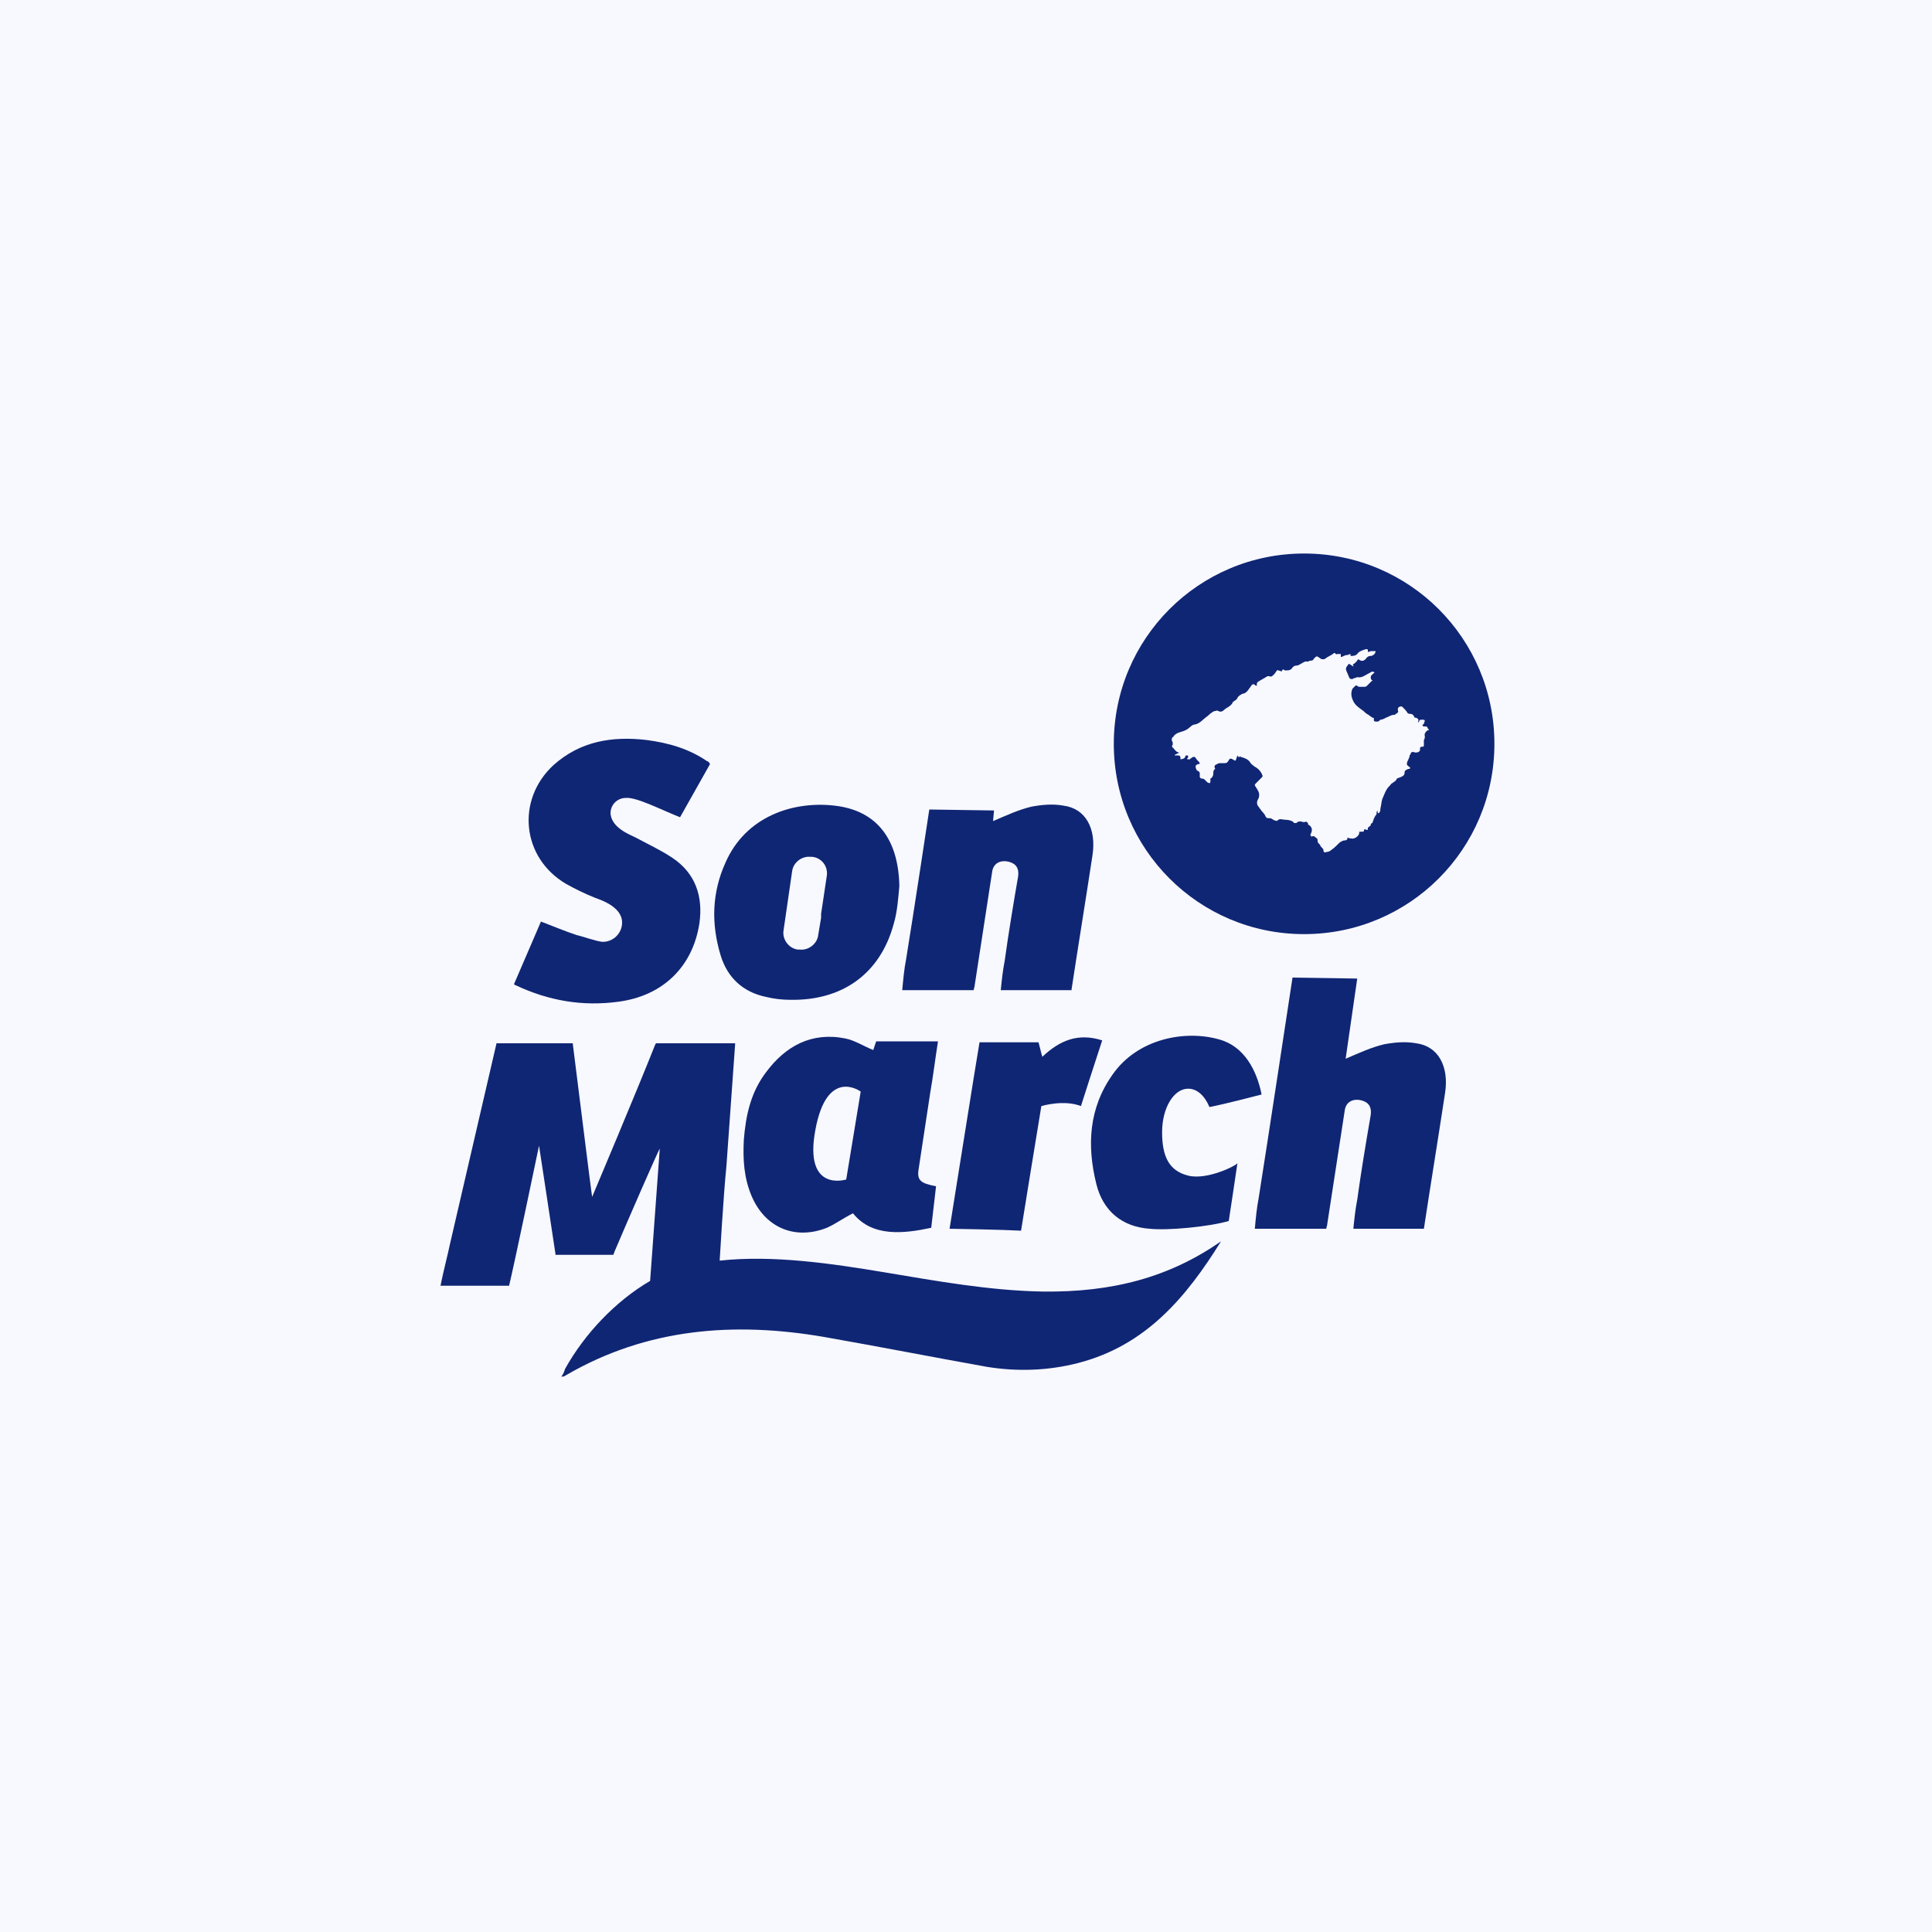
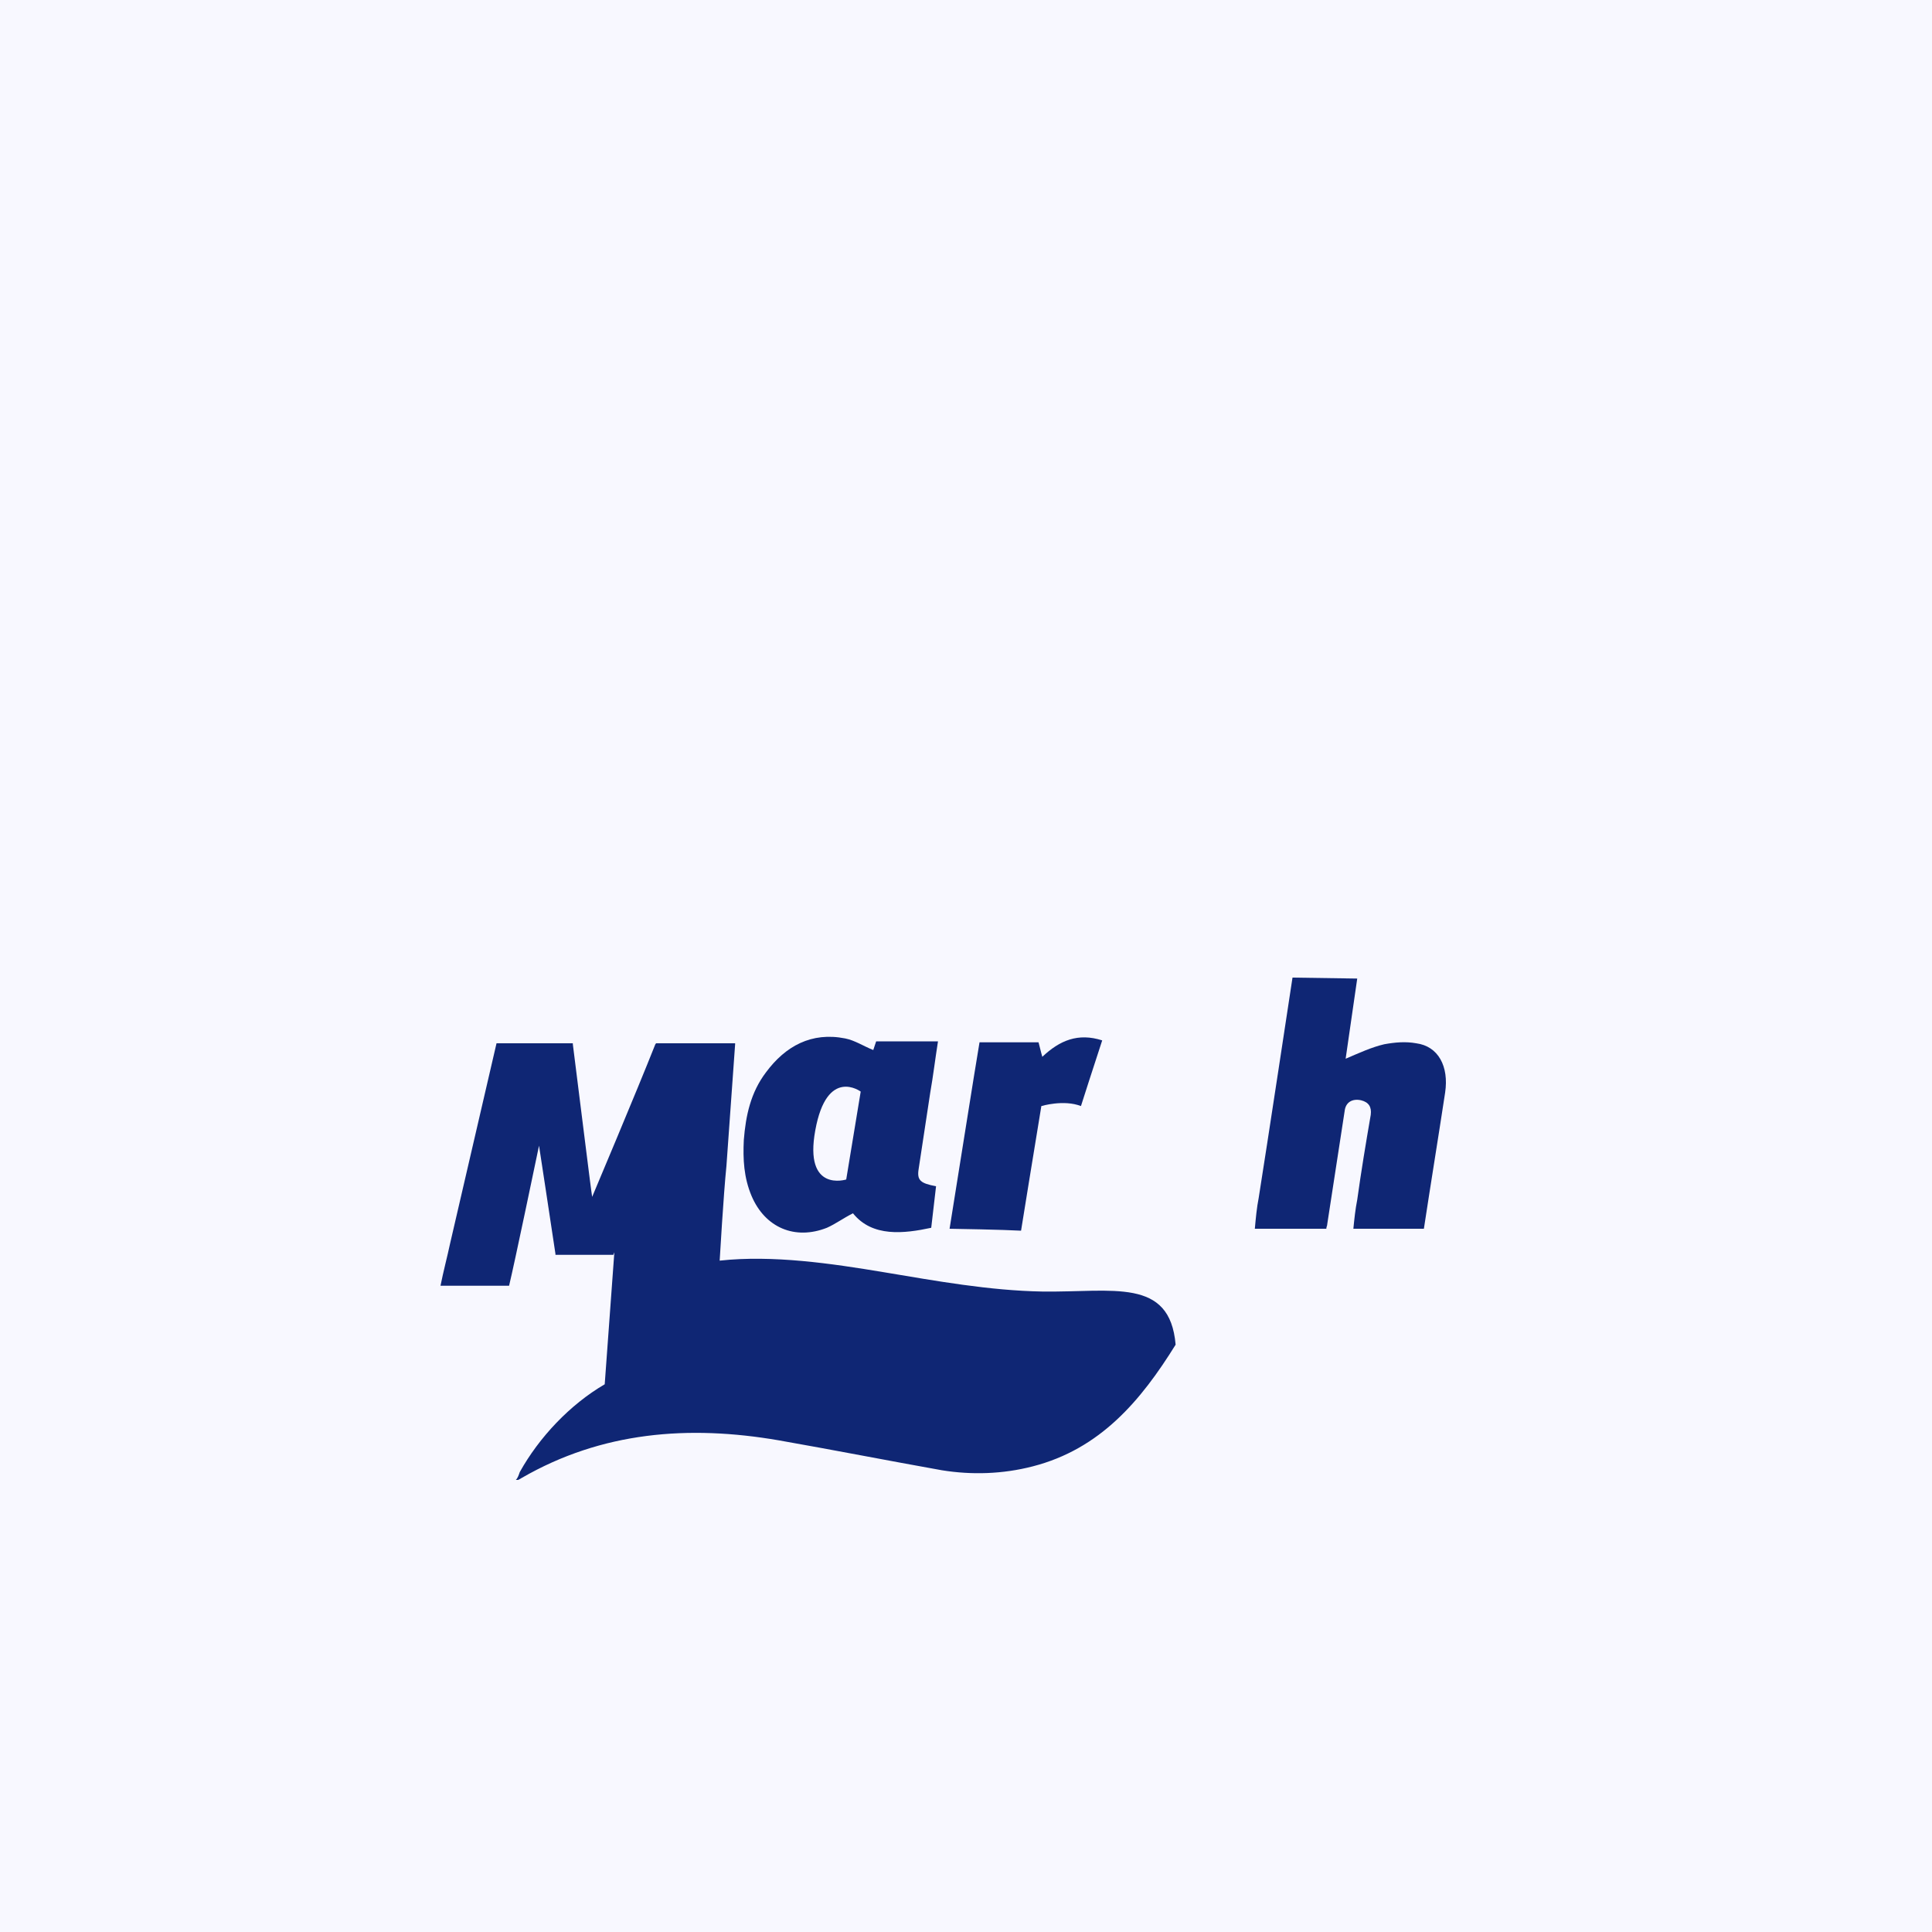
<svg xmlns="http://www.w3.org/2000/svg" version="1.1" id="Capa_1" x="0px" y="0px" viewBox="0 0 200 200" style="enable-background:new 0 0 200 200;" xml:space="preserve">
  <style type="text/css">
	.st0{fill:#F8F8FF;}
	.st1{fill:#0F2674;}
</style>
  <rect class="st0" width="200" height="200" />
  <g>
    <path class="st1" d="M107.9,109.4c1.8-1.7,3.7-2.5,6.2-1.7c-0.7,2.1-2.2,6.8-2.2,6.8c-1.8-0.7-4.1,0-4.1,0   c-0.6,3.6-2.1,12.9-2.1,12.9c-1.7-0.1-7-0.2-7.4-0.2c0.6-3.7,2.7-17,3.1-19.3c0,0,4.8,0,6.1,0C107.5,107.8,107.8,109.1,107.9,109.4   z" />
-     <path class="st1" d="M135,57.3c-10.9,0-19.7,8.8-19.7,19.7s8.8,19.7,19.7,19.7c10.9,0,19.7-8.8,19.7-19.7S145.9,57.3,135,57.3z    M147.8,75.6c-0.2,0.1-0.4,0.4-0.3,0.6c0,0.1,0,0.3-0.1,0.4c0,0.2,0,0.3,0,0.5c0,0.1,0,0.2-0.1,0.2c-0.2,0-0.3,0-0.3,0.2   c0,0,0,0.1,0,0.1c0,0.2-0.2,0.3-0.4,0.3c0,0-0.1,0-0.1,0c-0.3-0.1-0.4-0.1-0.5,0.2c-0.1,0.1-0.1,0.2-0.1,0.3   c-0.1,0.1-0.1,0.3-0.2,0.4c-0.1,0.3-0.1,0.4,0.2,0.6c0,0,0.1,0.1,0.1,0.1c0,0-0.1,0.1-0.1,0.1c-0.1,0-0.2,0-0.3,0.1   c-0.1,0-0.2,0.1-0.2,0.3c0,0.2-0.1,0.3-0.3,0.4c-0.2,0.1-0.3,0.1-0.5,0.2c0,0,0,0,0,0c-0.1,0.3-0.3,0.3-0.5,0.5   c-0.1,0-0.1,0.1-0.2,0.2c0,0-0.1,0.1-0.1,0.1c-0.2,0.2-0.3,0.4-0.4,0.6c-0.1,0.2-0.2,0.5-0.3,0.7c-0.1,0.3-0.1,0.6-0.2,1   c0,0.1,0,0.3-0.1,0.4c0,0-0.1,0.1-0.1,0.1c0,0-0.1-0.1-0.1-0.1c0-0.1,0-0.1,0-0.2c-0.1,0.1-0.1,0.2-0.1,0.3c0,0,0,0.1,0,0.1   c-0.2,0.2-0.3,0.5-0.4,0.8c0,0.1-0.1,0.1-0.2,0.2c0,0,0,0,0,0.1c0,0.1-0.1,0.1-0.2,0.2c0,0-0.1,0.1-0.1,0.1c0,0.1,0,0.2,0,0.2   c-0.1,0-0.2,0-0.2,0c-0.1-0.1-0.2-0.1-0.2,0.1c0,0.1-0.2,0.1-0.2,0.1c-0.1,0-0.2,0-0.3,0c0.1,0.4-0.5,0.8-0.8,0.7   c-0.1,0-0.2,0-0.4-0.1c0,0.2-0.1,0.3-0.3,0.3c-0.2,0-0.3,0.1-0.5,0.2c-0.3,0.3-0.6,0.6-0.9,0.8c-0.1,0.1-0.3,0.2-0.5,0.2   c-0.2,0.1-0.3,0-0.3-0.2c0-0.1-0.1-0.2-0.2-0.3c0,0-0.1-0.1-0.1-0.1c0-0.1-0.1-0.2-0.2-0.3c-0.1-0.1-0.1-0.2-0.1-0.2   c0-0.2,0-0.3-0.2-0.4c-0.1-0.1-0.2-0.2-0.4-0.1c-0.1,0-0.2-0.2-0.1-0.3c0.2-0.4,0.1-0.7-0.2-0.9c-0.1,0-0.1-0.1-0.1-0.2   c-0.1-0.1-0.2-0.2-0.3-0.1c0,0-0.1,0-0.2,0c-0.3-0.1-0.5-0.1-0.7,0.1c0,0-0.1,0-0.2,0c-0.1,0-0.1-0.1-0.1-0.1   c-0.4-0.3-0.9-0.2-1.3-0.3c-0.1,0-0.2,0-0.3,0.1c-0.1,0.1-0.2,0.1-0.4,0c-0.1,0-0.1-0.1-0.2-0.1c-0.1-0.1-0.2-0.1-0.3-0.1   c-0.2,0-0.3,0-0.4-0.2c-0.1-0.3-0.4-0.5-0.5-0.7c-0.1-0.1-0.2-0.3-0.3-0.4c-0.1-0.2-0.1-0.4,0-0.6c0.2-0.3,0.2-0.7,0-1   c-0.1-0.2-0.2-0.3-0.3-0.5c0-0.1,0-0.1,0.1-0.2c0.1-0.1,0.2-0.2,0.3-0.3c0.1-0.1,0.2-0.2,0.3-0.3c0.1-0.1,0.1-0.1,0.1-0.2   c-0.1-0.3-0.3-0.6-0.6-0.8c-0.1-0.1-0.2-0.1-0.3-0.2c-0.1-0.1-0.3-0.2-0.4-0.4c-0.2-0.3-0.5-0.4-0.8-0.5c-0.1,0-0.2-0.1-0.3-0.1   c0,0,0,0.1,0,0.1c-0.1,0-0.1-0.1-0.2-0.2c0,0.1-0.1,0.2-0.1,0.3c-0.1,0.3-0.1,0.3-0.4,0.1c-0.2-0.1-0.3-0.1-0.4,0.1   c-0.1,0.2-0.2,0.3-0.4,0.3c-0.2,0-0.3,0-0.5,0c-0.2,0-0.3,0.1-0.5,0.2c-0.1,0.1-0.1,0.2,0,0.4c-0.2,0.1-0.2,0.3-0.2,0.5   c0,0.2-0.1,0.4-0.3,0.5c0,0,0,0.1,0,0.1c0,0.1,0,0.2,0,0.2c0,0.2-0.1,0.2-0.3,0.1c-0.1-0.1-0.2-0.2-0.3-0.3   c-0.1-0.1-0.2-0.1-0.3-0.1c-0.1,0-0.2-0.1-0.2-0.2c0-0.1,0-0.2,0-0.3c0-0.1,0-0.2-0.2-0.3c-0.1,0-0.2-0.2-0.2-0.3   c-0.1-0.2,0-0.3,0.2-0.4c0.1,0,0.2,0,0.2-0.1c-0.1-0.2-0.3-0.3-0.4-0.5c-0.1-0.2-0.3-0.2-0.5,0c0,0-0.1,0-0.1,0.1c0,0-0.1,0-0.1,0   c-0.1,0-0.1,0-0.2,0c0-0.1,0-0.1,0.1-0.2c0-0.1,0-0.2-0.1-0.2c-0.1,0-0.2,0-0.2,0.1c0,0.2-0.3,0.3-0.5,0.3c0-0.1,0-0.1,0-0.2   c0-0.1-0.1-0.2-0.2-0.2c0,0-0.1,0-0.2,0c-0.1,0-0.1,0-0.2,0c0,0,0-0.1,0.1-0.1c0.1,0,0.1-0.1,0.2-0.1c0.1,0,0.1-0.1,0.2-0.1   c0,0,0,0,0,0c-0.3,0-0.4-0.2-0.6-0.4c0,0,0-0.1-0.1-0.1c-0.1-0.1-0.1-0.2,0-0.3c0,0,0-0.1,0-0.2c0-0.1-0.1-0.2-0.1-0.3   c0-0.1,0-0.2,0.1-0.3c0,0,0.1,0,0.1-0.1c0.3-0.4,0.8-0.4,1.2-0.6c0.1,0,0.1-0.1,0.2-0.1c0.3-0.2,0.5-0.5,0.8-0.5   c0.5-0.1,0.8-0.5,1.2-0.8c0.2-0.1,0.3-0.3,0.5-0.4c0.1-0.1,0.3-0.2,0.4-0.2c0.1,0,0.2-0.1,0.3,0c0.2,0.1,0.4,0.1,0.6-0.1   c0.2-0.2,0.5-0.3,0.7-0.5c0.1-0.1,0.2-0.2,0.2-0.3c0.1-0.1,0.3-0.2,0.4-0.3c0.1-0.1,0.1-0.2,0.2-0.3c0.1-0.1,0.4-0.3,0.5-0.3   c0.2,0,0.5-0.3,0.6-0.5c0.1-0.1,0.2-0.3,0.3-0.4c0.1-0.1,0.2-0.1,0.3,0c0,0,0.1,0.1,0.2,0.1c0-0.2,0-0.3,0.1-0.4   c0.3-0.2,0.7-0.4,1-0.6c0,0,0.1,0,0.2,0c0.2,0.1,0.3,0,0.5-0.2c0.1-0.1,0.2-0.3,0.3-0.4c0,0,0.1-0.1,0.1,0c0.1,0,0.3,0.1,0.4,0.1   c0-0.1,0.1-0.2,0.1-0.2c0.1,0,0.2,0.1,0.2,0.1c0.1,0,0.1,0,0.2,0c0.1,0,0.3,0,0.4-0.1c0.1,0,0.1-0.1,0.2-0.2   c0.1-0.1,0.2-0.2,0.4-0.2c0.2,0,0.3-0.1,0.5-0.2c0.2-0.1,0.4-0.3,0.7-0.2c0.2-0.2,0.5,0,0.6-0.3c0,0,0,0,0.1-0.1   c0.2-0.2,0.2-0.2,0.5,0c0.2,0.2,0.5,0.2,0.7,0c0.3-0.2,0.6-0.3,0.8-0.5c0,0,0.1,0,0.1,0c0.1,0.2,0.2,0.1,0.3,0.1c0,0,0.1,0,0.1,0   c0.1,0,0.1,0,0.2,0c0,0.1,0,0.1,0,0.2c0,0,0,0.1,0,0.1c0,0,0.1,0,0.1,0c0.2-0.1,0.4-0.2,0.6-0.2c0.1,0,0.2-0.1,0.3-0.1   c0,0.1,0,0.1,0,0.2c0.3,0,0.5,0,0.7-0.2c0.2-0.3,0.6-0.4,0.9-0.5c0.2,0,0.2,0,0.2,0.2c0,0.1,0.1,0.1,0.1,0.1   c0.1-0.1,0.2-0.1,0.4-0.1c0,0,0.1,0,0.1,0c0.1,0,0.1,0,0.2,0c0,0.3-0.3,0.5-0.5,0.5c-0.2,0-0.4,0.1-0.5,0.3   c-0.2,0.2-0.4,0.3-0.7,0.1c-0.1-0.1-0.2,0-0.2,0.1c-0.1,0.1-0.2,0.2-0.3,0.3c-0.1,0-0.2,0.1-0.1,0.2c0,0,0,0,0,0.1   c-0.1-0.1-0.2-0.1-0.3-0.2c-0.2-0.1-0.2-0.1-0.3,0.1c0,0,0,0,0,0c-0.2,0.2-0.2,0.4-0.1,0.6c0.1,0.2,0.2,0.5,0.3,0.7   c0.1,0.1,0.2,0.1,0.3,0.1c0.1-0.1,0.3-0.1,0.5-0.2c0,0,0,0,0,0c0.5,0.1,0.8-0.2,1.2-0.4c0.1,0,0.1-0.1,0.2-0.1   c0.1-0.1,0.2-0.1,0.4,0c0,0-0.1,0.1-0.1,0.1c-0.1,0.1-0.3,0.2-0.3,0.4c0,0.1,0,0.2,0.1,0.3c0.1,0,0.1,0.1,0,0.1   c-0.2,0.2-0.3,0.3-0.5,0.5c-0.1,0.1-0.2,0.1-0.3,0.1c-0.1,0-0.2,0-0.4,0c-0.1,0-0.2,0-0.3-0.1c0,0-0.1-0.1-0.2,0   c-0.1,0.1-0.2,0.2-0.3,0.3c-0.2,0.5-0.1,0.9,0.1,1.3c0.2,0.4,0.5,0.6,0.9,0.9c0.2,0.1,0.3,0.3,0.5,0.4c0.2,0.1,0.4,0.3,0.6,0.4   c0.1,0,0.2,0.1,0.1,0.2c0,0.1,0.1,0.2,0.2,0.2c0,0,0.1,0,0.1,0c0.1,0,0.2,0,0.3-0.1c0,0,0.1-0.1,0.1-0.1c0.3,0,0.5-0.2,0.8-0.3   c0.2-0.1,0.4-0.2,0.6-0.2c0.1,0,0.1,0,0.2-0.1c0.2-0.1,0.3-0.2,0.2-0.4c0-0.1,0-0.2,0.1-0.3c0.2-0.1,0.3-0.1,0.4,0   c0.2,0.2,0.4,0.4,0.5,0.6c0.1,0.1,0.2,0.1,0.3,0.1c0.2,0,0.3,0.1,0.4,0.3c0,0.1,0.1,0.1,0.2,0.1c0.2,0.1,0.3,0.2,0.2,0.4   c0,0,0,0.1,0,0.1c0,0,0.1-0.1,0.1-0.1c0-0.1,0.1-0.2,0.2-0.2c0,0,0,0,0.1,0c0.4,0,0.3,0.1,0.2,0.4c0,0,0,0.1-0.1,0.1   c-0.1,0.1,0,0.2,0.1,0.2c0.1,0,0.1,0,0.2,0c0.1,0,0.2,0.1,0.2,0.2C148,75.6,147.9,75.6,147.8,75.6z" />
    <g>
-       <path class="st1" d="M86.4,83.4c-4.3-0.5-9.2,1.1-11.3,5.9c-1.4,3.1-1.5,6.3-0.5,9.6c0.7,2.3,2.3,3.8,4.7,4.3    c0.8,0.2,1.7,0.3,2.5,0.3c5.4,0.1,9.3-2.7,10.7-7.8c0.4-1.3,0.5-2.9,0.6-4C93,86.9,90.8,83.9,86.4,83.4z M85.6,90.6l-0.6,4    c0,0.1,0,0.1,0,0.2c0,0.1,0,0.2,0,0.2l-0.3,1.8c-0.1,0.9-1,1.6-1.9,1.5l-0.2,0c-0.9-0.1-1.6-1-1.5-1.9l0.9-6.2    c0.1-0.9,1-1.6,1.9-1.5l0.2,0C85,88.8,85.7,89.6,85.6,90.6z" />
-     </g>
+       </g>
    <g>
-       <path class="st1" d="M73.2,78.8c-1.9-1.3-4-1.9-6.3-2.2c-3.5-0.4-6.8,0.1-9.6,2.6c-3.9,3.6-3.3,9.6,1.3,12.3    c0.9,0.5,1.9,1,2.9,1.4c0.5,0.2,2.9,0.9,2.9,2.6c0,1.1-0.9,2-2,2c-0.5,0-2.2-0.6-2.7-0.7c-1.2-0.4-2.4-0.9-3.7-1.4l-2.8,6.5    c0.1,0,0.1,0.1,0.2,0.1c3.4,1.6,6.9,2.2,10.6,1.7c4.6-0.6,7.7-3.6,8.4-8.1c0.4-2.8-0.4-5.2-2.8-6.8c-1.2-0.8-2.5-1.4-3.8-2.1    c-0.6-0.3-2.5-1-2.6-2.5c0-0.9,0.7-1.6,1.6-1.6c1.1-0.1,3.8,1.3,5.6,2l3.1-5.5C73.4,78.9,73.3,78.8,73.2,78.8z" />
-     </g>
+       </g>
    <g>
-       <path class="st1" d="M110.9,102.6c0.7-4.6,1.5-9.5,2.2-14.1c0.4-2.7-0.7-4.8-3-5.1c-1.1-0.2-2.2-0.1-3.3,0.1    c-1.3,0.3-2.6,0.9-4,1.5l0.1-1.1l-6.7-0.1c0,0-1.6,10.6-2.4,15.5c-0.2,1-0.3,2.1-0.4,3.2h7.4c0-0.2,0.1-0.3,0.1-0.5    c0.6-3.9,1.2-7.8,1.8-11.7c0.1-0.9,0.8-1.3,1.7-1.1c0.8,0.2,1.1,0.7,1,1.5c-0.5,2.9-1,5.9-1.4,8.8c-0.2,1-0.3,2-0.4,3H110.9z" />
-     </g>
+       </g>
    <g>
      <path class="st1" d="M147.4,127.2c0.7-4.6,1.5-9.5,2.2-14.1c0.4-2.7-0.7-4.8-3-5.1c-1.1-0.2-2.2-0.1-3.3,0.1    c-1.3,0.3-2.6,0.9-4,1.5l1.2-8.3l-6.7-0.1c0,0-2.7,17.8-3.5,22.8c-0.2,1-0.3,2.1-0.4,3.2h7.4c0-0.2,0.1-0.3,0.1-0.5    c0.6-3.9,1.2-7.8,1.8-11.7c0.1-0.9,0.8-1.3,1.7-1.1c0.8,0.2,1.1,0.7,1,1.5c-0.5,2.9-1,5.9-1.4,8.8c-0.2,1-0.3,2-0.4,3H147.4z" />
    </g>
    <g>
-       <path class="st1" d="M107.9,133.7c-5.5-0.1-11-1.1-16.4-2c-5.4-0.9-11.5-1.8-17-1.2c0,0,0.4-6.9,0.7-9.8c0.3-4.2,0.6-8.4,0.9-12.6    c0,0,0,0,0-0.1h-8.2c0,0.1-0.1,0.1-0.1,0.2c-1.9,4.8-6.5,15.7-6.5,15.7c-0.1-0.5-1.4-11.1-2-15.8c0,0,0-0.1,0-0.1h-7.9    c0,0,0,0,0,0c-1.6,6.9-3.2,13.8-4.8,20.7c-0.3,1.4-0.7,2.9-1,4.4c2.3,0,7.1,0,7.1,0c0.6-2.5,2.7-12.6,3.1-14.5    c0,0,1.3,8.5,1.7,11.2c0,0,0,0,0,0.1h6c0-0.1,0.1-0.2,0.1-0.3c1.4-3.3,4.5-10.4,4.7-10.7l-1,13.7c-3.6,2.1-6.8,5.5-8.8,9.1    c-0.1,0.3-0.2,0.6-0.4,0.8c0.1,0,0.2,0,0.2,0c0.1,0,0.2-0.1,0.4-0.2c8.3-4.8,17.3-5.5,26.6-3.9c5.7,1,11.3,2.1,16.9,3.1    c3.1,0.5,6.3,0.4,9.4-0.4c7-1.8,11.2-6.8,14.8-12.6C121.1,132.2,115.2,133.8,107.9,133.7z" />
+       <path class="st1" d="M107.9,133.7c-5.5-0.1-11-1.1-16.4-2c-5.4-0.9-11.5-1.8-17-1.2c0,0,0.4-6.9,0.7-9.8c0.3-4.2,0.6-8.4,0.9-12.6    c0,0,0,0,0-0.1h-8.2c0,0.1-0.1,0.1-0.1,0.2c-1.9,4.8-6.5,15.7-6.5,15.7c-0.1-0.5-1.4-11.1-2-15.8c0,0,0-0.1,0-0.1h-7.9    c0,0,0,0,0,0c-1.6,6.9-3.2,13.8-4.8,20.7c-0.3,1.4-0.7,2.9-1,4.4c2.3,0,7.1,0,7.1,0c0.6-2.5,2.7-12.6,3.1-14.5    c0,0,1.3,8.5,1.7,11.2c0,0,0,0,0,0.1h6c0-0.1,0.1-0.2,0.1-0.3l-1,13.7c-3.6,2.1-6.8,5.5-8.8,9.1    c-0.1,0.3-0.2,0.6-0.4,0.8c0.1,0,0.2,0,0.2,0c0.1,0,0.2-0.1,0.4-0.2c8.3-4.8,17.3-5.5,26.6-3.9c5.7,1,11.3,2.1,16.9,3.1    c3.1,0.5,6.3,0.4,9.4-0.4c7-1.8,11.2-6.8,14.8-12.6C121.1,132.2,115.2,133.8,107.9,133.7z" />
    </g>
    <path class="st1" d="M95.1,121c0.4-2.6,0.8-5.3,1.2-7.9c0.3-1.7,0.5-3.4,0.8-5.3c-1.5,0-5.1,0-6.4,0l-0.3,0.9c-1-0.4-1.9-1-2.9-1.2   c-3.5-0.7-6.2,0.8-8.2,3.5c-1.6,2.1-2.1,4.5-2.3,7c-0.1,2,0,3.9,0.8,5.8c1.4,3.3,4.5,4.6,7.8,3.3c0.9-0.4,1.7-1,2.7-1.5   c2,2.5,5.3,2.1,8.1,1.5l0.5-4.3C95.3,122.5,94.9,122.2,95.1,121z M87.6,122.1c0,0-4.4,1.4-3.2-5.1c1.2-6.6,4.7-4,4.7-4L87.6,122.1z   " />
    <g>
-       <path class="st1" d="M123,121.7c-2-0.5-2.7-2-2.7-4.5c0-2.5,1.2-4.5,2.7-4.5c0.9,0,1.7,0.7,2.2,1.9c0,0,0,0,0,0    c1.6-0.3,5.4-1.3,5.4-1.3c-0.5-2.5-1.8-5-4.4-5.7c-3.5-1-8.4-0.1-11,3.6c-2.5,3.5-2.7,7.4-1.7,11.4c0.7,2.8,2.7,4.4,5.5,4.6    c1.9,0.2,6.1-0.2,8.2-0.8c0,0,0.7-4.6,0.9-6C128.1,120.6,125,122.2,123,121.7z" />
-     </g>
+       </g>
  </g>
</svg>